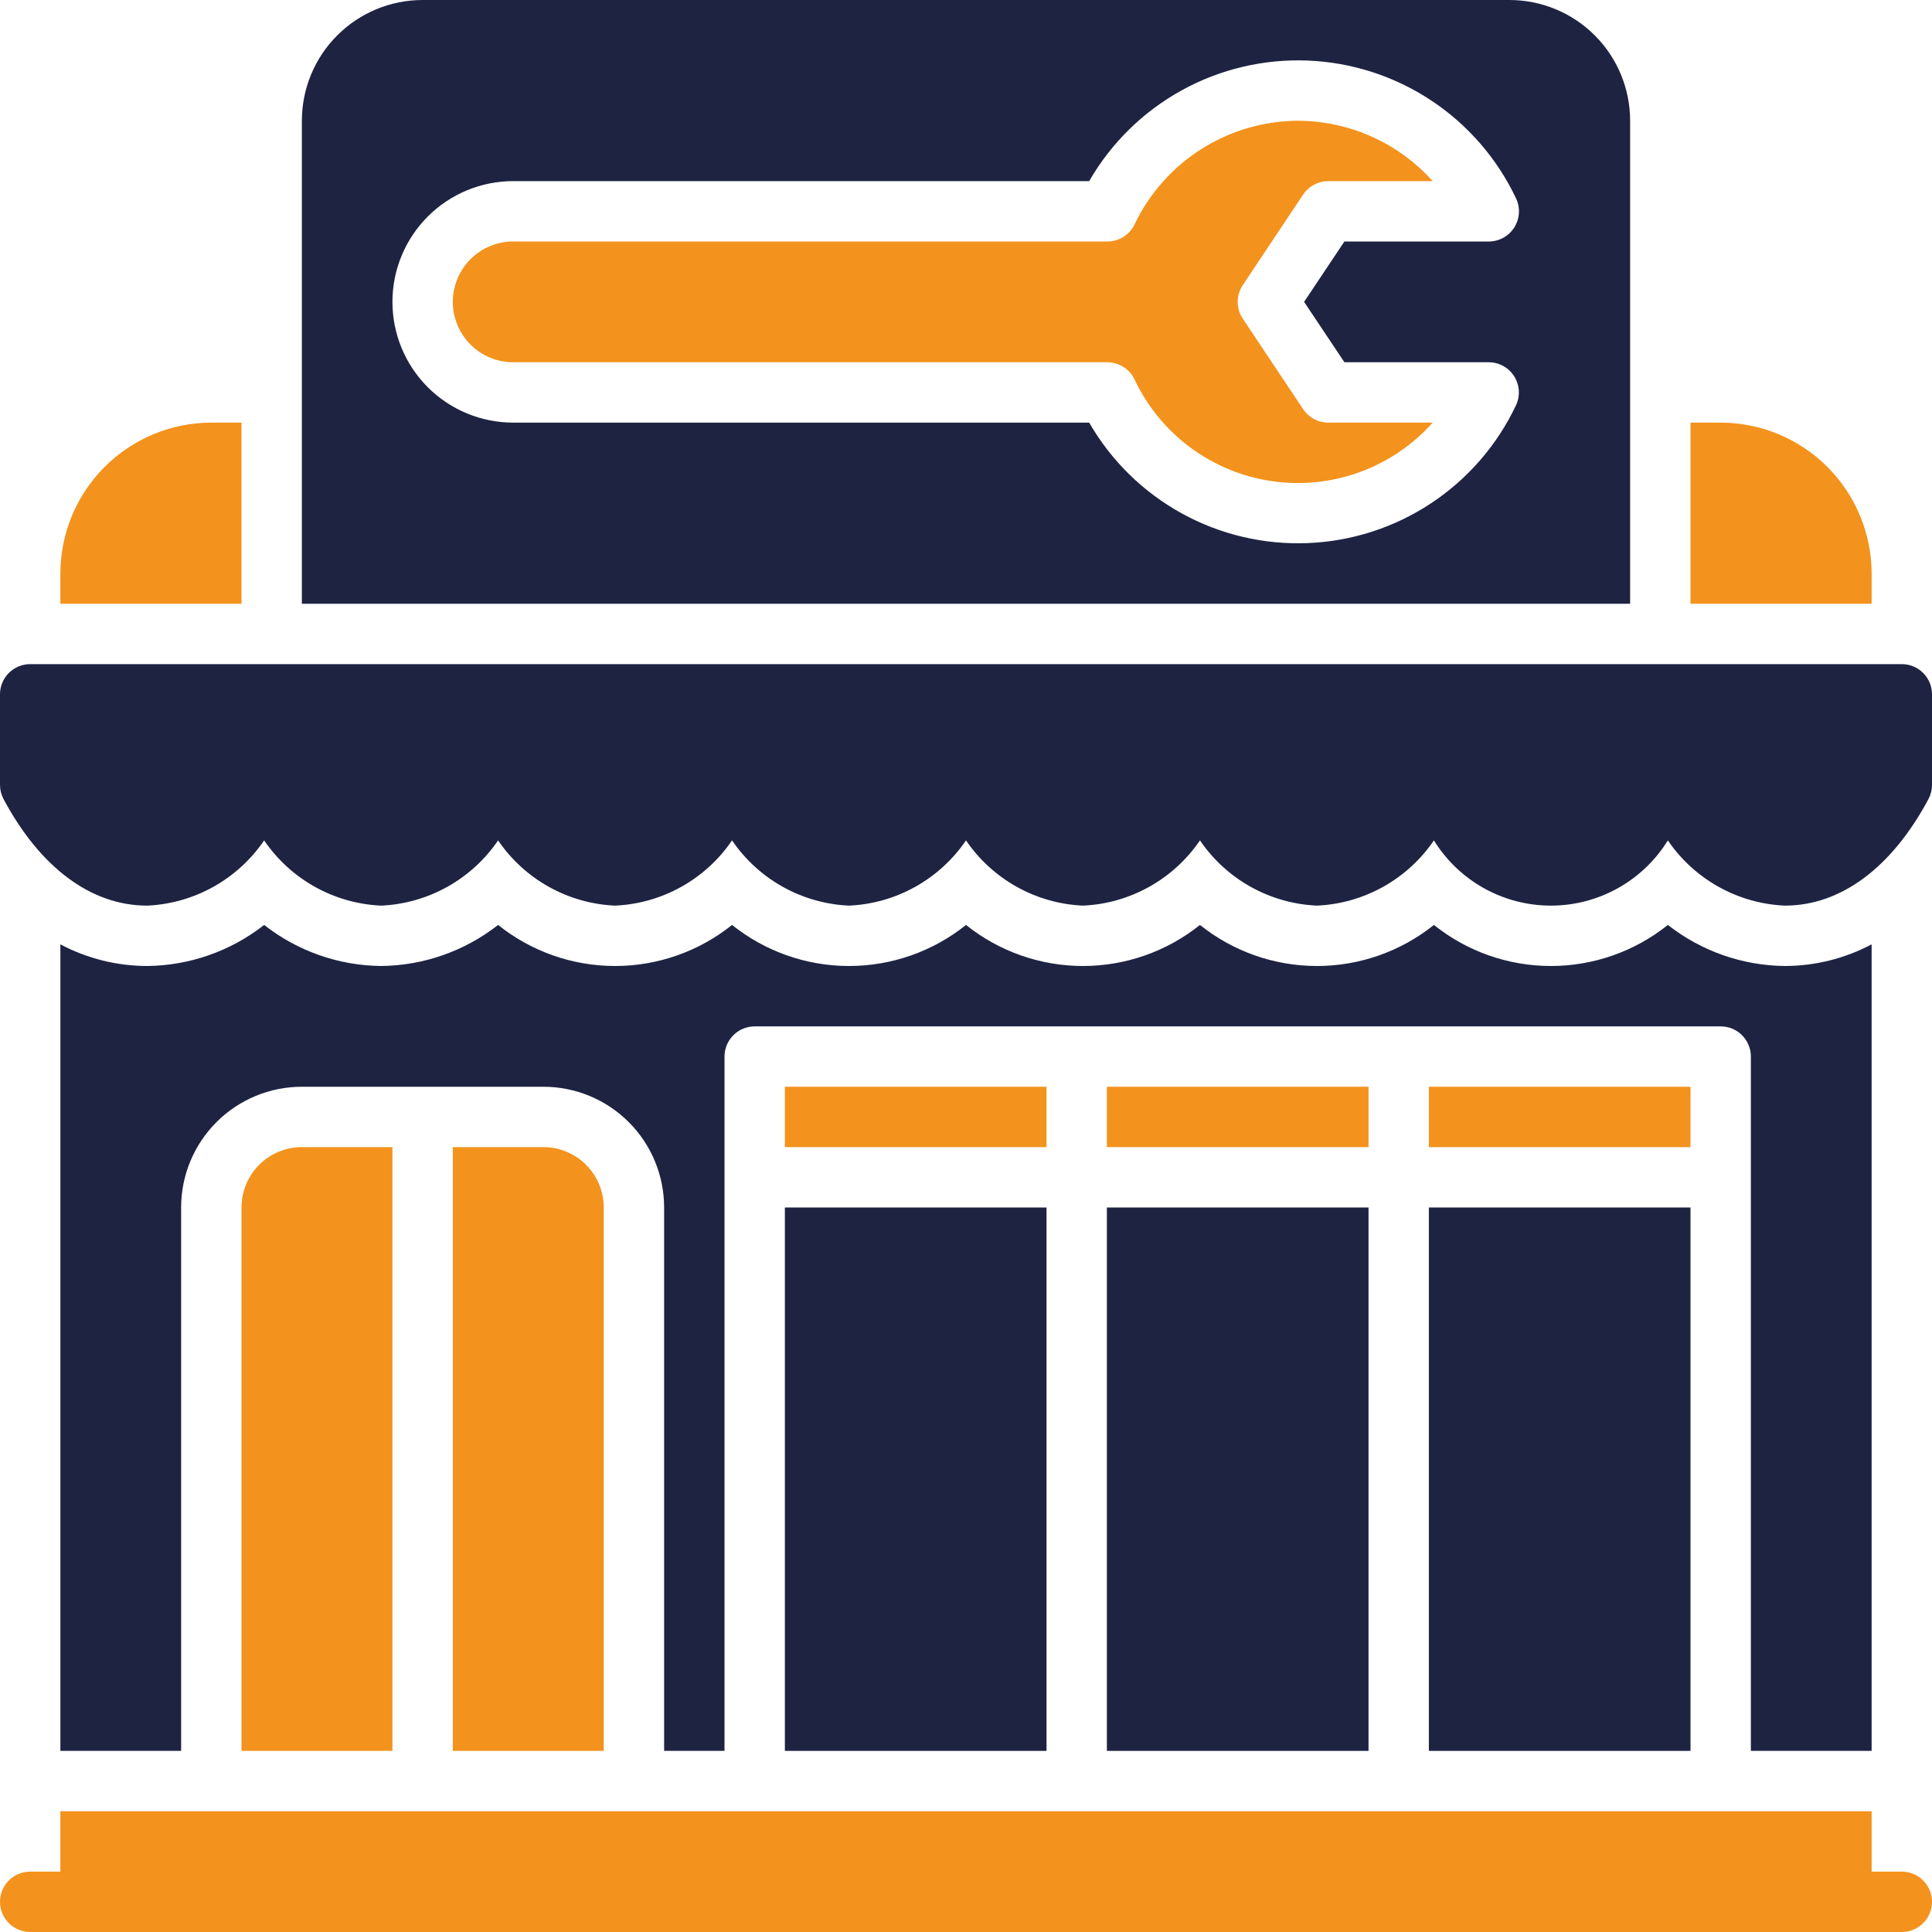
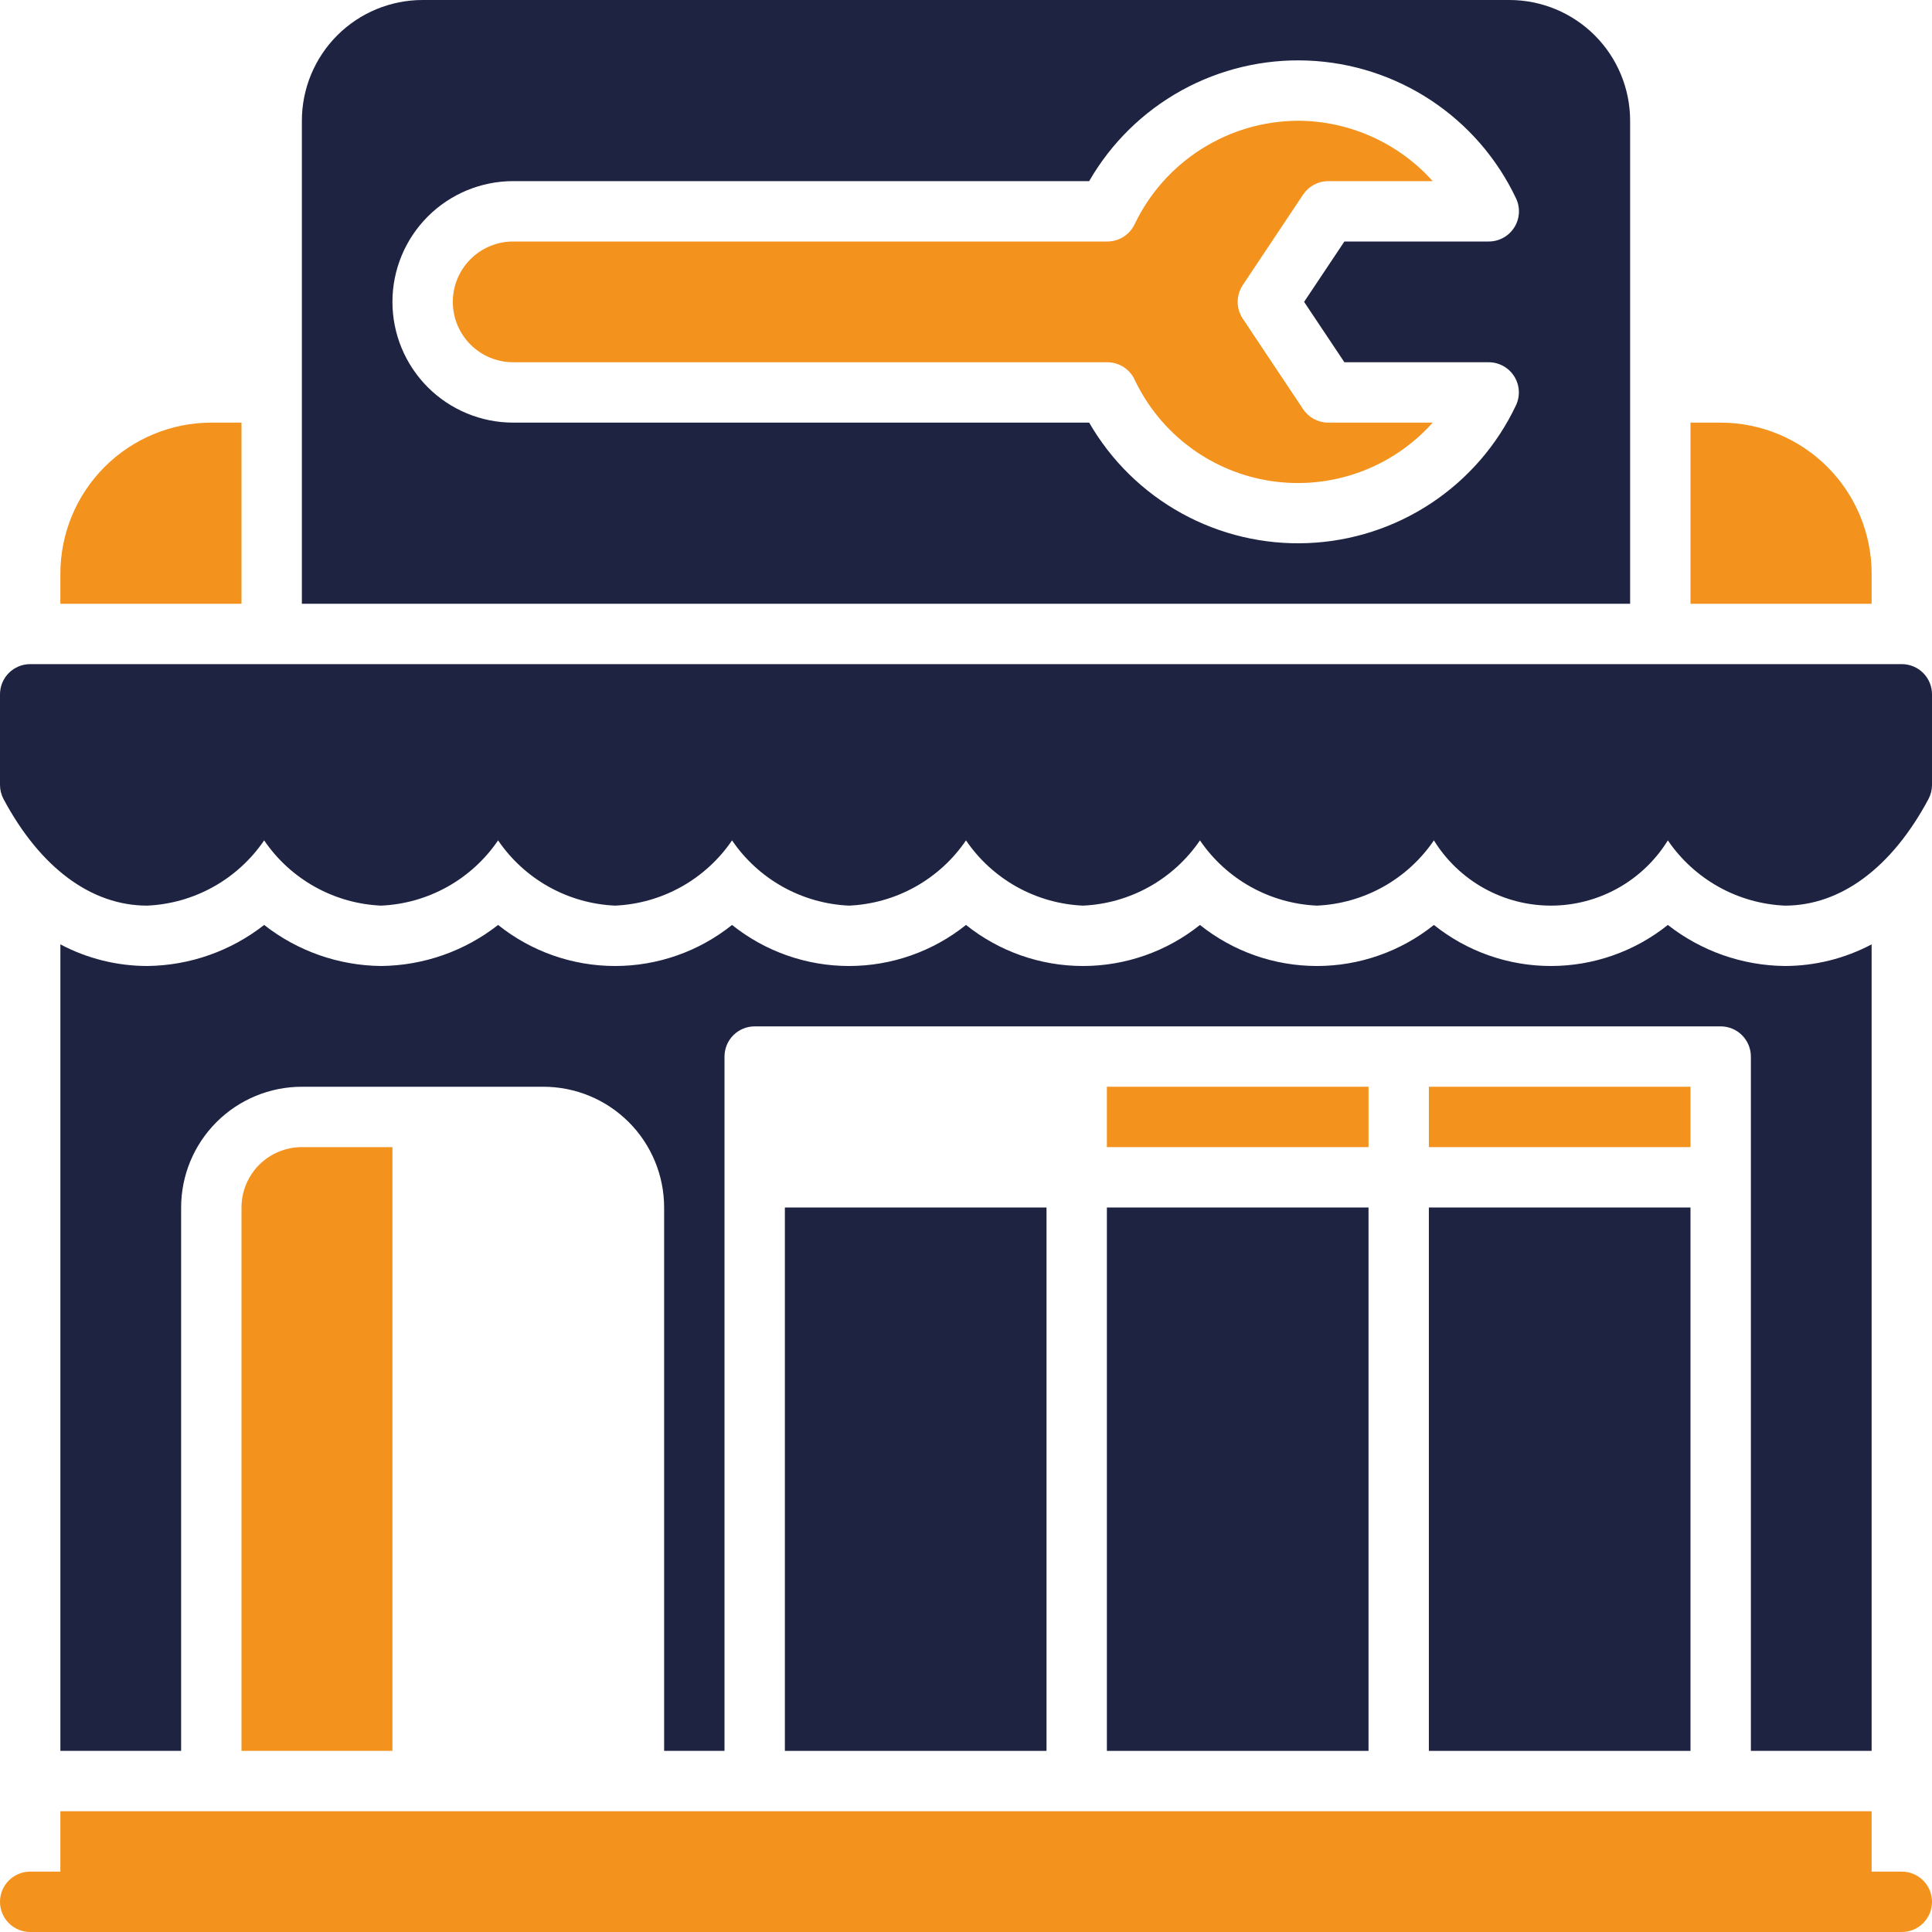
<svg xmlns="http://www.w3.org/2000/svg" width="512" height="512" viewBox="0 0 512 512" fill="none">
  <g clip-path="url(#clip0_148_76)">
    <path d="M64 112H56C45.395 112.013 35.228 116.231 27.73 123.73C20.231 131.228 16.013 141.395 16 152V160H64V112Z" fill="#F3921C" />
    <path d="M496 152C495.987 141.395 491.769 131.228 484.27 123.73C476.772 116.231 466.605 112.013 456 112H448V160H496V152Z" fill="#F3921C" />
    <path d="M378.664 320H448V464H378.664V320Z" fill="#1E2342" />
    <path d="M293.336 288H362.672V304H293.336V288Z" fill="#F3921C" />
    <path d="M378.664 288H448V304H378.664V288Z" fill="#F3921C" />
    <path d="M293.336 320H362.672V464H293.336V320Z" fill="#1E2342" />
    <path d="M64 320V464H104V304H80C75.757 304 71.687 305.686 68.686 308.686C65.686 311.687 64 315.757 64 320Z" fill="#F3921C" />
    <path d="M504 496H496V480H16V496H8C5.878 496 3.843 496.843 2.343 498.343C0.843 499.843 0 501.878 0 504C0 506.122 0.843 508.157 2.343 509.657C3.843 511.157 5.878 512 8 512H504C506.122 512 508.157 511.157 509.657 509.657C511.157 508.157 512 506.122 512 504C512 501.878 511.157 499.843 509.657 498.343C508.157 496.843 506.122 496 504 496Z" fill="#F3921C" />
-     <path d="M120 304V464H160V320C160 315.757 158.314 311.687 155.314 308.686C152.313 305.686 148.243 304 144 304H120Z" fill="#F3921C" />
    <path d="M208 320H277.336V464H208V320Z" fill="#1E2342" />
-     <path d="M208 288H277.336V304H208V288Z" fill="#F3921C" />
+     <path d="M208 288H277.336H208V288Z" fill="#F3921C" />
    <path d="M504 176H8C5.878 176 3.843 176.843 2.343 178.343C0.843 179.843 0 181.878 0 184L0 208C0.001 209.317 0.325 210.613 0.944 211.776C10.68 229.976 24.2 240 39 240C45.155 239.726 51.162 238.021 56.543 235.02C61.924 232.019 66.532 227.805 70 222.712C73.467 227.806 78.075 232.02 83.456 235.021C88.837 238.022 94.844 239.727 101 240C107.155 239.726 113.162 238.021 118.543 235.02C123.924 232.019 128.532 227.805 132 222.712C135.467 227.806 140.075 232.02 145.456 235.021C150.837 238.022 156.844 239.727 163 240C169.155 239.726 175.162 238.021 180.543 235.02C185.924 232.019 190.532 227.805 194 222.712C197.467 227.806 202.075 232.02 207.456 235.021C212.837 238.022 218.844 239.727 225 240C231.155 239.726 237.162 238.021 242.543 235.02C247.924 232.019 252.532 227.805 256 222.712C259.467 227.806 264.075 232.02 269.456 235.021C274.837 238.022 280.844 239.727 287 240C293.155 239.726 299.162 238.021 304.543 235.02C309.924 232.019 314.532 227.805 318 222.712C321.467 227.806 326.075 232.02 331.456 235.021C336.837 238.022 342.844 239.727 349 240C355.155 239.726 361.162 238.021 366.543 235.02C371.924 232.019 376.532 227.805 380 222.712C383.265 227.997 387.827 232.359 393.253 235.384C398.679 238.41 404.788 239.998 411 239.998C417.212 239.998 423.321 238.41 428.747 235.384C434.173 232.359 438.735 227.997 442 222.712C445.467 227.806 450.075 232.02 455.456 235.021C460.837 238.022 466.844 239.727 473 240C487.8 240 501.32 229.976 511.056 211.776C511.675 210.613 511.999 209.317 512 208V184C512 181.878 511.157 179.843 509.657 178.343C508.157 176.843 506.122 176 504 176Z" fill="#1E2342" />
    <path d="M496 464V250.264C488.914 254.019 481.019 255.988 473 256C461.75 255.886 450.853 252.062 442 245.12C433.203 252.163 422.269 256.001 411 256.001C399.731 256.001 388.797 252.163 380 245.12C371.203 252.163 360.269 256.001 349 256.001C337.731 256.001 326.797 252.163 318 245.12C309.203 252.163 298.269 256.001 287 256.001C275.731 256.001 264.797 252.163 256 245.12C247.203 252.163 236.269 256.001 225 256.001C213.731 256.001 202.797 252.163 194 245.12C185.203 252.163 174.269 256.001 163 256.001C151.731 256.001 140.797 252.163 132 245.12C123.147 252.062 112.25 255.886 101 256C89.751 255.886 78.853 252.062 70 245.12C61.147 252.062 50.249 255.886 39 256C30.981 255.988 23.086 254.019 16 250.264V464H48V320C48 311.513 51.371 303.374 57.373 297.373C63.374 291.372 71.513 288 80 288H144C152.487 288 160.626 291.372 166.627 297.373C172.629 303.374 176 311.513 176 320V464H192V280C192 277.878 192.843 275.844 194.343 274.343C195.843 272.843 197.878 272 200 272H456C458.122 272 460.157 272.843 461.657 274.343C463.157 275.844 464 277.878 464 280V464H496Z" fill="#1E2342" />
    <path d="M344 32C334.93 32.04 326.055 34.635 318.393 39.488C310.731 44.342 304.592 51.257 300.68 59.44C300.032 60.801 299.012 61.952 297.738 62.759C296.464 63.565 294.988 63.996 293.48 64H136C131.757 64 127.687 65.686 124.686 68.686C121.686 71.687 120 75.757 120 80C120 84.243 121.686 88.313 124.686 91.314C127.687 94.314 131.757 96 136 96H293.464C294.972 96.004 296.448 96.435 297.722 97.241C298.996 98.048 300.016 99.199 300.664 100.56C304.037 107.713 309.13 113.919 315.488 118.623C321.846 123.327 329.27 126.382 337.098 127.515C344.925 128.648 352.911 127.824 360.341 125.117C367.772 122.409 374.416 117.903 379.68 112H352C350.683 112 349.387 111.675 348.226 111.054C347.065 110.433 346.075 109.535 345.344 108.44L329.344 84.44C328.467 83.125 327.999 81.58 327.999 80C327.999 78.42 328.467 76.875 329.344 75.56L345.344 51.56C346.075 50.465 347.065 49.567 348.226 48.946C349.387 48.325 350.683 48 352 48H379.68C375.182 42.987 369.682 38.973 363.536 36.217C357.391 33.461 350.735 32.025 344 32Z" fill="#F3921C" />
    <path d="M432 32C432 23.513 428.629 15.374 422.627 9.373C416.626 3.371 408.487 0 400 0L112 0C103.513 0 95.374 3.371 89.373 9.373C83.371 15.374 80 23.513 80 32V160H432V32ZM356.28 96H394.536C395.885 96.004 397.211 96.349 398.39 97.002C399.57 97.656 400.566 98.597 401.284 99.739C402.002 100.88 402.421 102.185 402.5 103.531C402.579 104.878 402.316 106.222 401.736 107.44C396.744 117.976 388.965 126.946 379.24 133.377C369.516 139.809 358.217 143.457 346.567 143.926C334.918 144.396 323.362 141.669 313.151 136.042C302.94 130.414 294.464 122.1 288.64 112H136C127.513 112 119.374 108.629 113.373 102.627C107.371 96.626 104 88.487 104 80C104 71.513 107.371 63.374 113.373 57.373C119.374 51.371 127.513 48 136 48H288.64C294.462 37.894 302.939 29.574 313.152 23.942C323.366 18.31 334.926 15.581 346.58 16.051C358.234 16.52 369.537 20.171 379.264 26.607C388.991 33.042 396.77 42.018 401.76 52.56C402.34 53.778 402.603 55.122 402.524 56.469C402.445 57.815 402.026 59.12 401.308 60.261C400.59 61.403 399.594 62.344 398.414 62.998C397.235 63.651 395.909 63.996 394.56 64H356.28L345.6 80L356.28 96Z" fill="#1E2342" />
  </g>
  <defs>
    <clipPath id="clip0_148_76">
      <rect width="512" height="512" fill="white" />
    </clipPath>
  </defs>
</svg>